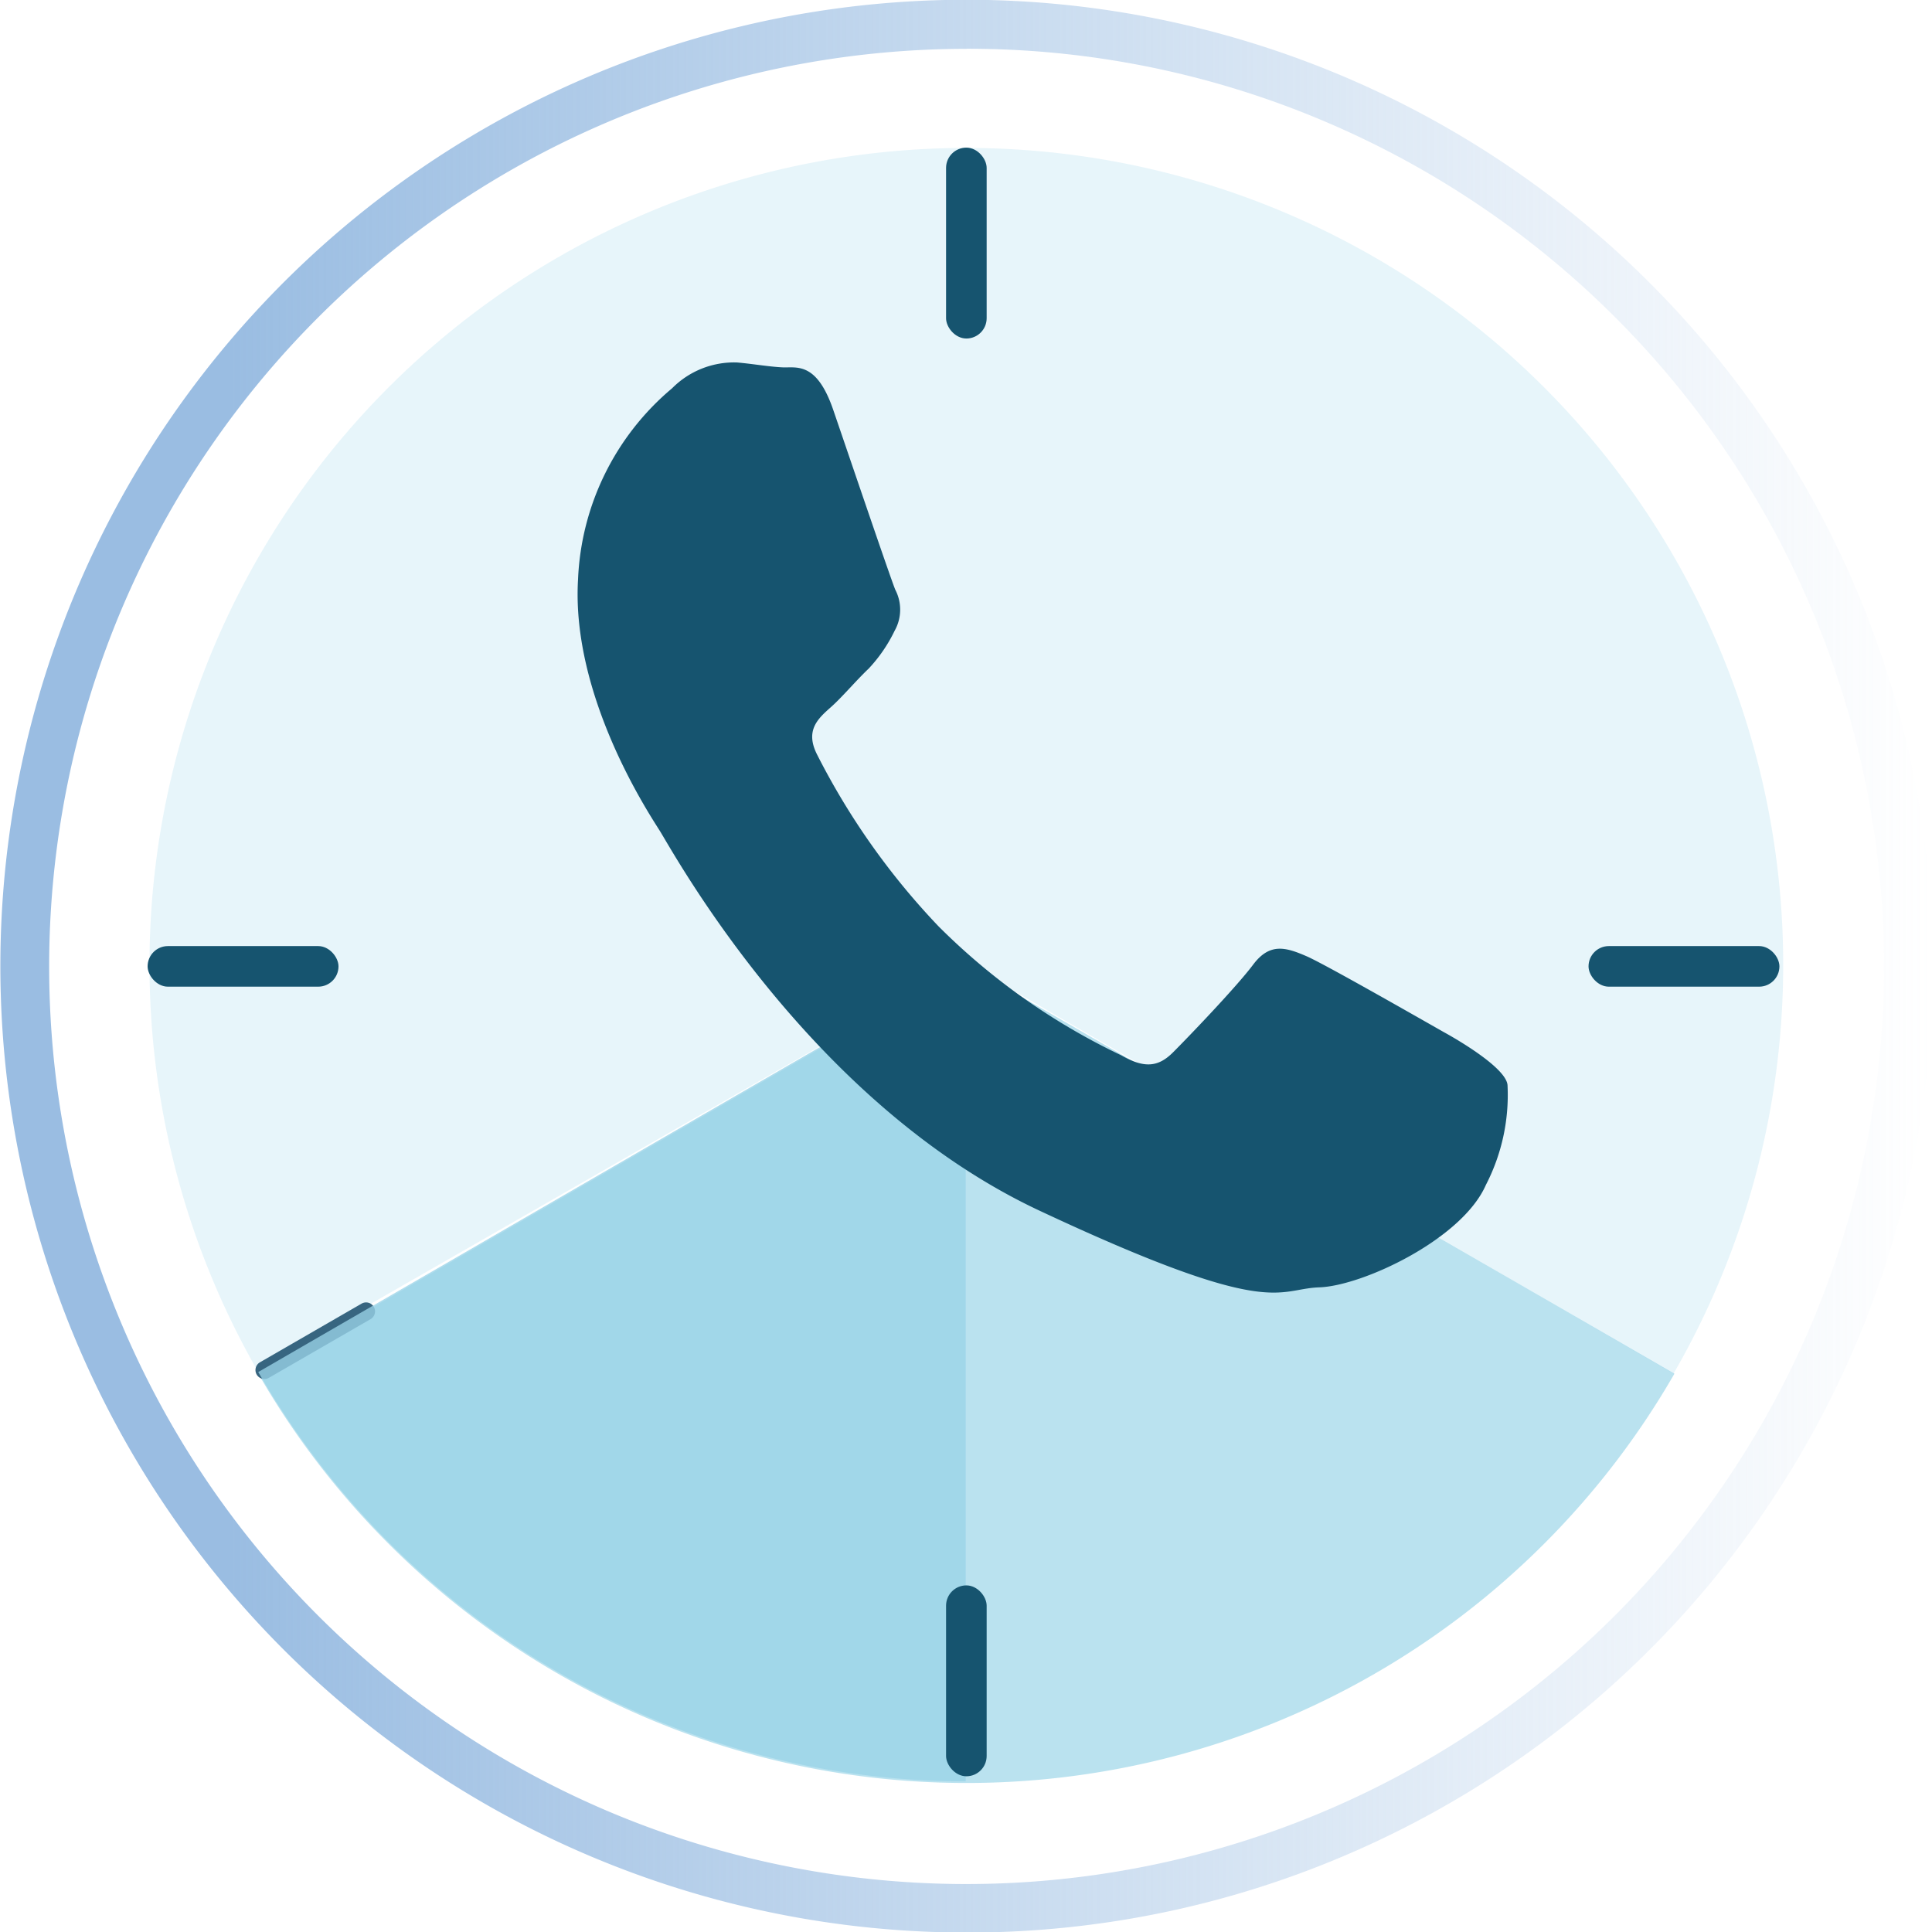
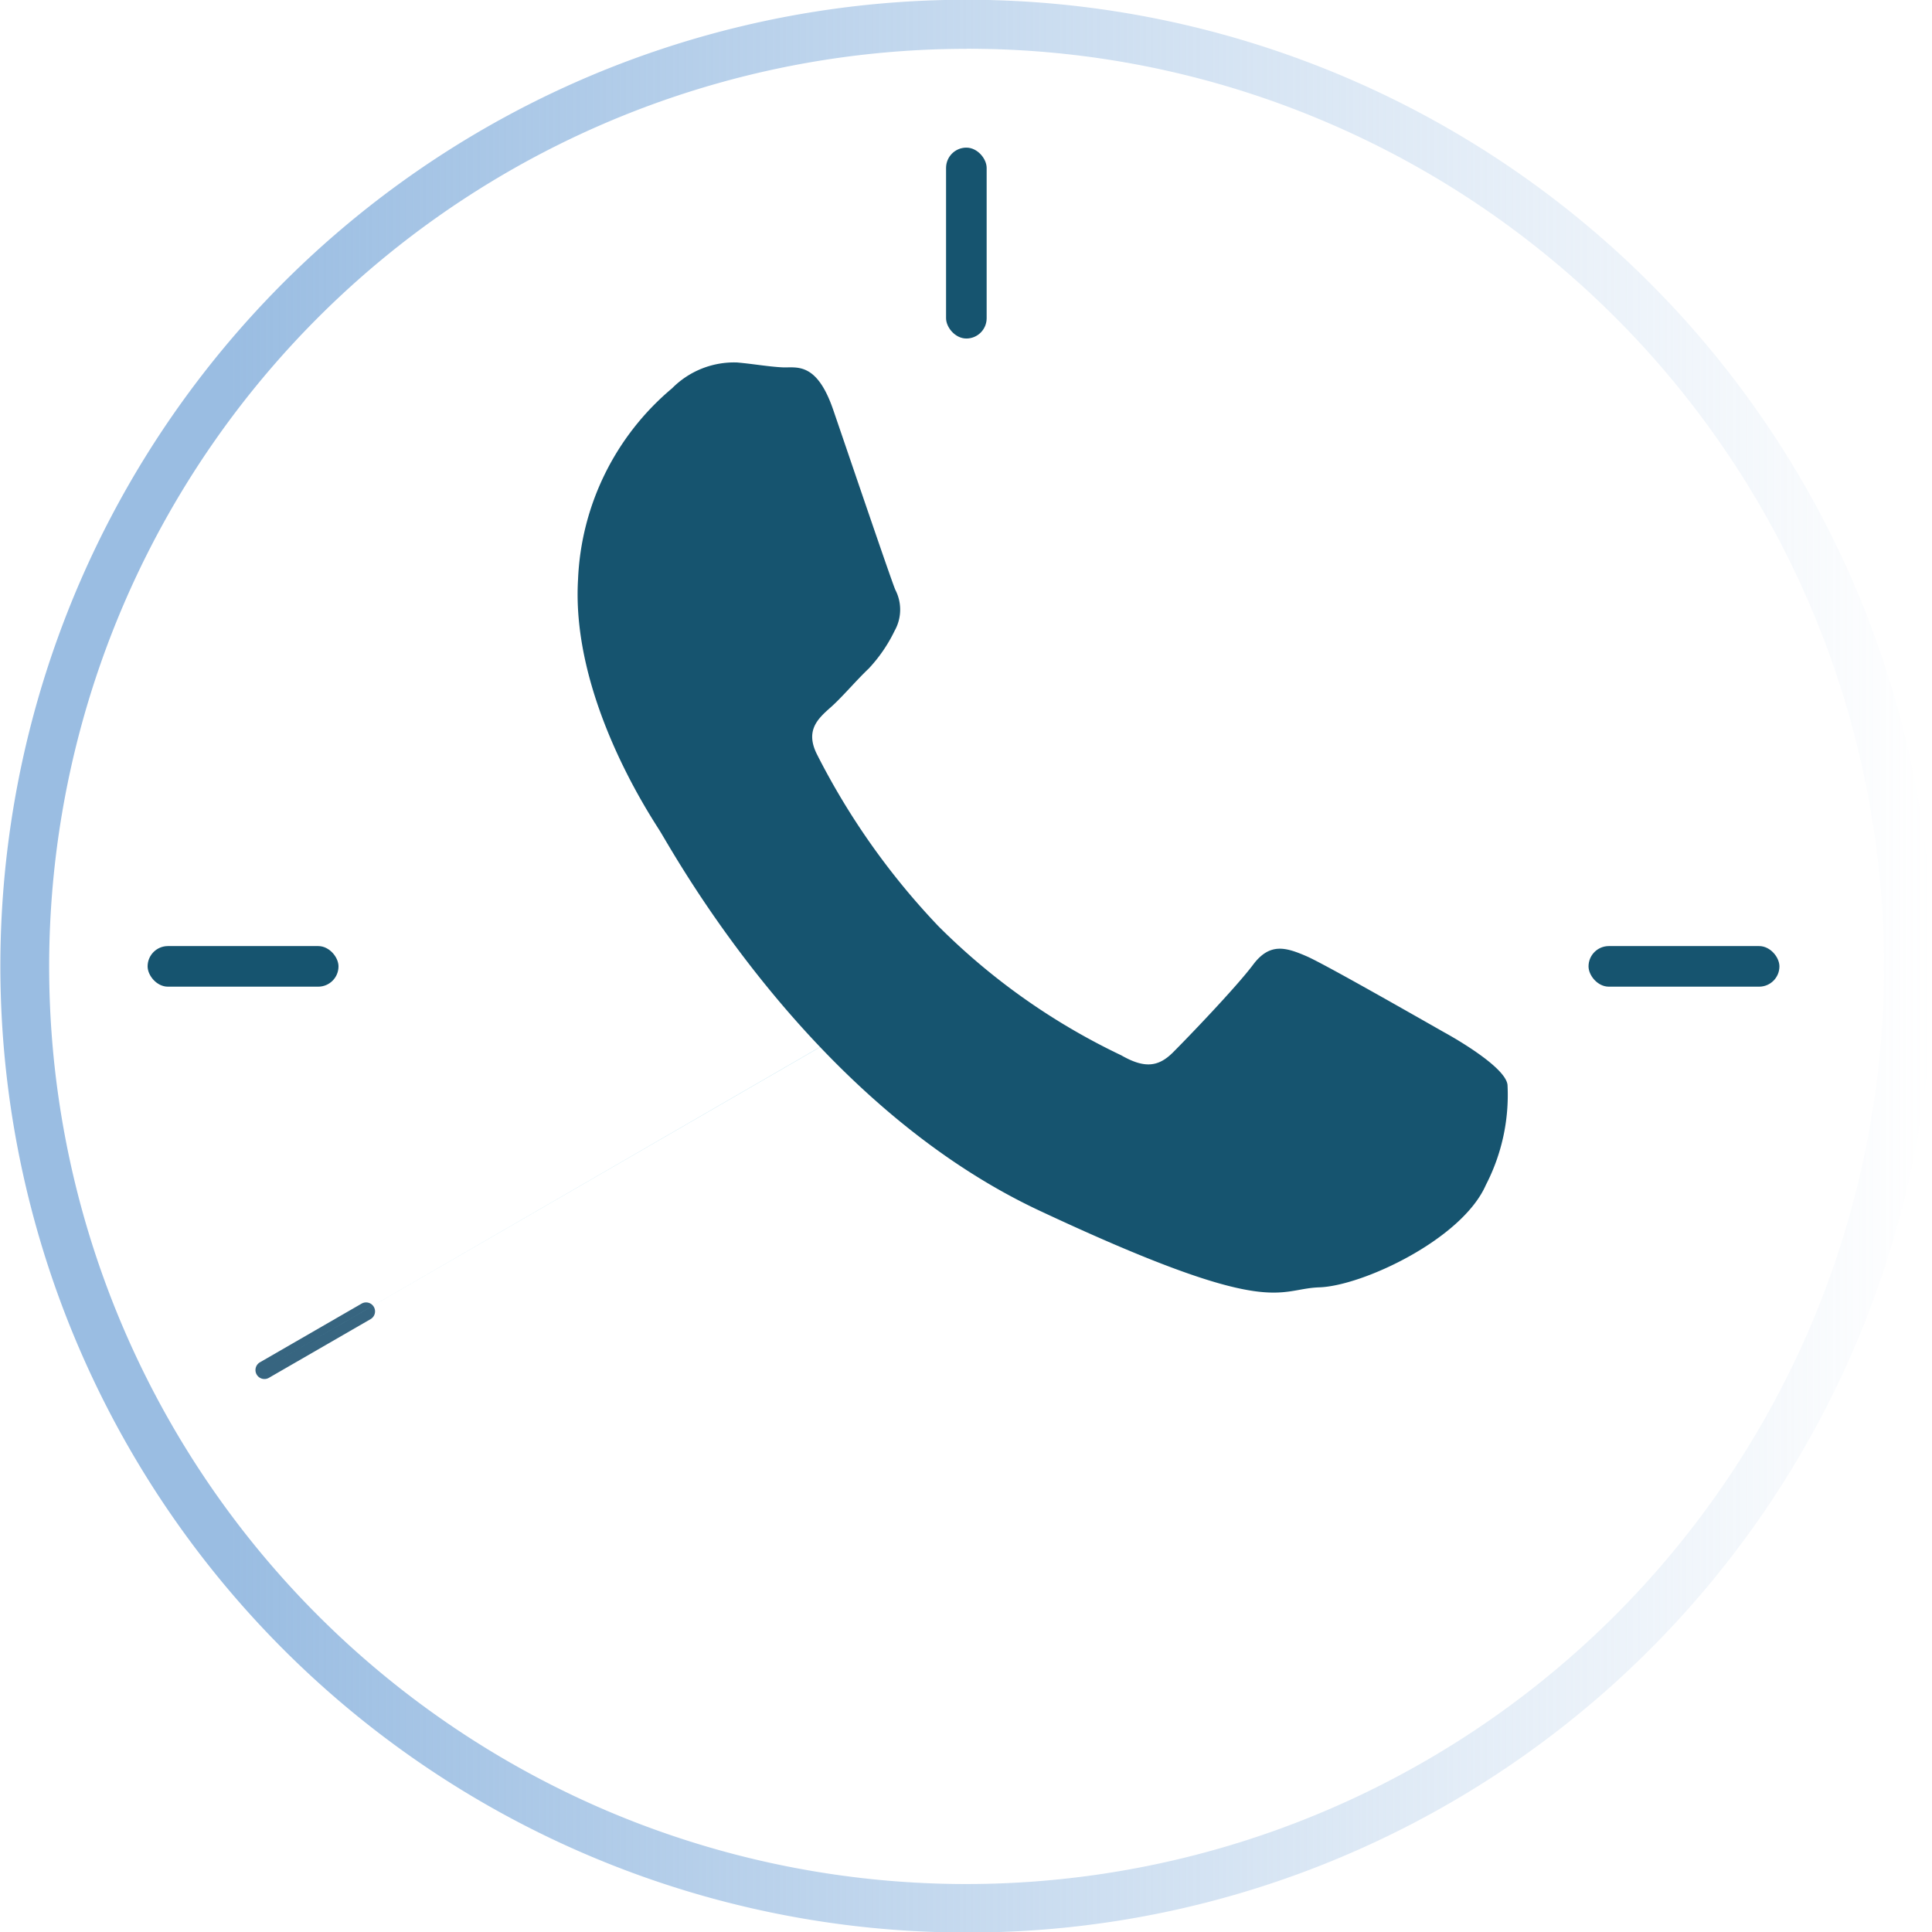
<svg xmlns="http://www.w3.org/2000/svg" id="Layer_1" data-name="Layer 1" viewBox="0 0 116 116">
  <defs>
    <style>.cls-1,.cls-5{fill:#9ad3e8;}.cls-1,.cls-2,.cls-5{isolation:isolate;}.cls-1{opacity:0.238;}.cls-2{fill:#77c7e1;opacity:0.5;}.cls-3{fill:#16546f;}.cls-4{fill:#376580;}.cls-5{opacity:0.78;}.cls-6{fill:url(#linear-gradient);}</style>
    <linearGradient id="linear-gradient" x1="759.4" y1="-3634.521" x2="760.4" y2="-3634.521" gradientTransform="matrix(116.032, 0, 0, -116.032, -88115.03, -421663.574)" gradientUnits="userSpaceOnUse">
      <stop offset="0.127" stop-color="#9abde2" />
      <stop offset="1" stop-color="#9abde2" stop-opacity="0" />
    </linearGradient>
  </defs>
  <g id="Group_246" data-name="Group 246">
    <g id="Group_236" data-name="Group 236">
      <g id="Group_233" data-name="Group 233">
        <g id="Hours_Afterhours-10-10-10" data-name="Hours Afterhours-10-10-10">
-           <path id="Path_187" data-name="Path 187" class="cls-1" d="M57.968,57.808l.021.013.032.019h0l42.458,24.638a49.045,49.045,0,1,0-85.07-.268Z" />
-           <path id="Path_188" data-name="Path 188" class="cls-2" d="M58.021,107.052a49.026,49.026,0,0,0,42.514-24.574l-42.546-24.561-.021-.013L15.506,82.475A49.027,49.027,0,0,0,58.021,107.052Z" />
          <rect id="Rectangle_617" data-name="Rectangle 617" class="cls-3" x="56.803" y="8.864" width="2.437" height="11.461" rx="1.218" />
          <rect id="Rectangle_618" data-name="Rectangle 618" class="cls-3" x="8.863" y="56.804" width="11.461" height="2.437" rx="1.218" />
          <rect id="Rectangle_619" data-name="Rectangle 619" class="cls-3" x="95.378" y="56.804" width="11.461" height="2.437" rx="1.218" />
          <path id="Rectangle_620" data-name="Rectangle 620" class="cls-4" d="M15.411,82.529h0a.538.538,0,0,1,.197-.735l6.103-3.523a.538.538,0,0,1,.735.197h0a.538.538,0,0,1-.197.735l-6.103,3.523A.538.538,0,0,1,15.411,82.529Z" />
-           <path id="Path_189" data-name="Path 189" class="cls-5" d="M57.984,57.818l-.016-.01-42.462,24.571a49.027,49.027,0,0,0,42.478,24.577Z" />
-           <rect id="Rectangle_622" data-name="Rectangle 622" class="cls-3" x="56.803" y="95.189" width="2.437" height="11.461" rx="1.218" />
+           <path id="Path_189" data-name="Path 189" class="cls-5" d="M57.984,57.818l-.016-.01-42.462,24.571Z" />
        </g>
        <path id="Path_191" data-name="Path 191" class="cls-6" d="M58.016,116.032A58.031,58.031,0,0,1,35.433,4.56a58.03,58.03,0,0,1,45.166,106.912A57.653,57.653,0,0,1,58.016,116.032Zm0-113.1a55.102,55.102,0,0,0-21.442,105.845,55.103,55.103,0,0,0,42.885-101.52,54.741,54.741,0,0,0-21.443-4.329Z" />
      </g>
    </g>
    <path id="Path_52" data-name="Path 52" class="cls-3" d="M86.707,61.98c-2.428-1.381-7.2-4.1-8.247-4.561-1.256-.544-2.219-.837-3.224.505s-3.936,4.394-4.815,5.27-1.716.962-3.1.168a39.485,39.485,0,0,1-10.968-7.742,43.294,43.294,0,0,1-7.284-10.294c-.754-1.465.042-2.176.794-2.846.67-.586,1.507-1.588,2.3-2.343a9.052,9.052,0,0,0,1.549-2.26,2.586,2.586,0,0,0,.042-2.469c-.293-.712-2.721-7.868-3.726-10.8s-2.219-2.51-3.057-2.552-1.758-.209-2.721-.293a5.238,5.238,0,0,0-3.894,1.548A15.83,15.83,0,0,0,34.707,34.78c-.419,6.988,4.229,14.019,4.857,15.023.67,1,8.833,16.32,22.858,22.891s14.189,4.687,16.788,4.6,8.582-2.888,10.006-6.152a11.755,11.755,0,0,0,1.3-5.942C90.524,64.043,86.707,61.98,86.707,61.98Z" />
  </g>
</svg>